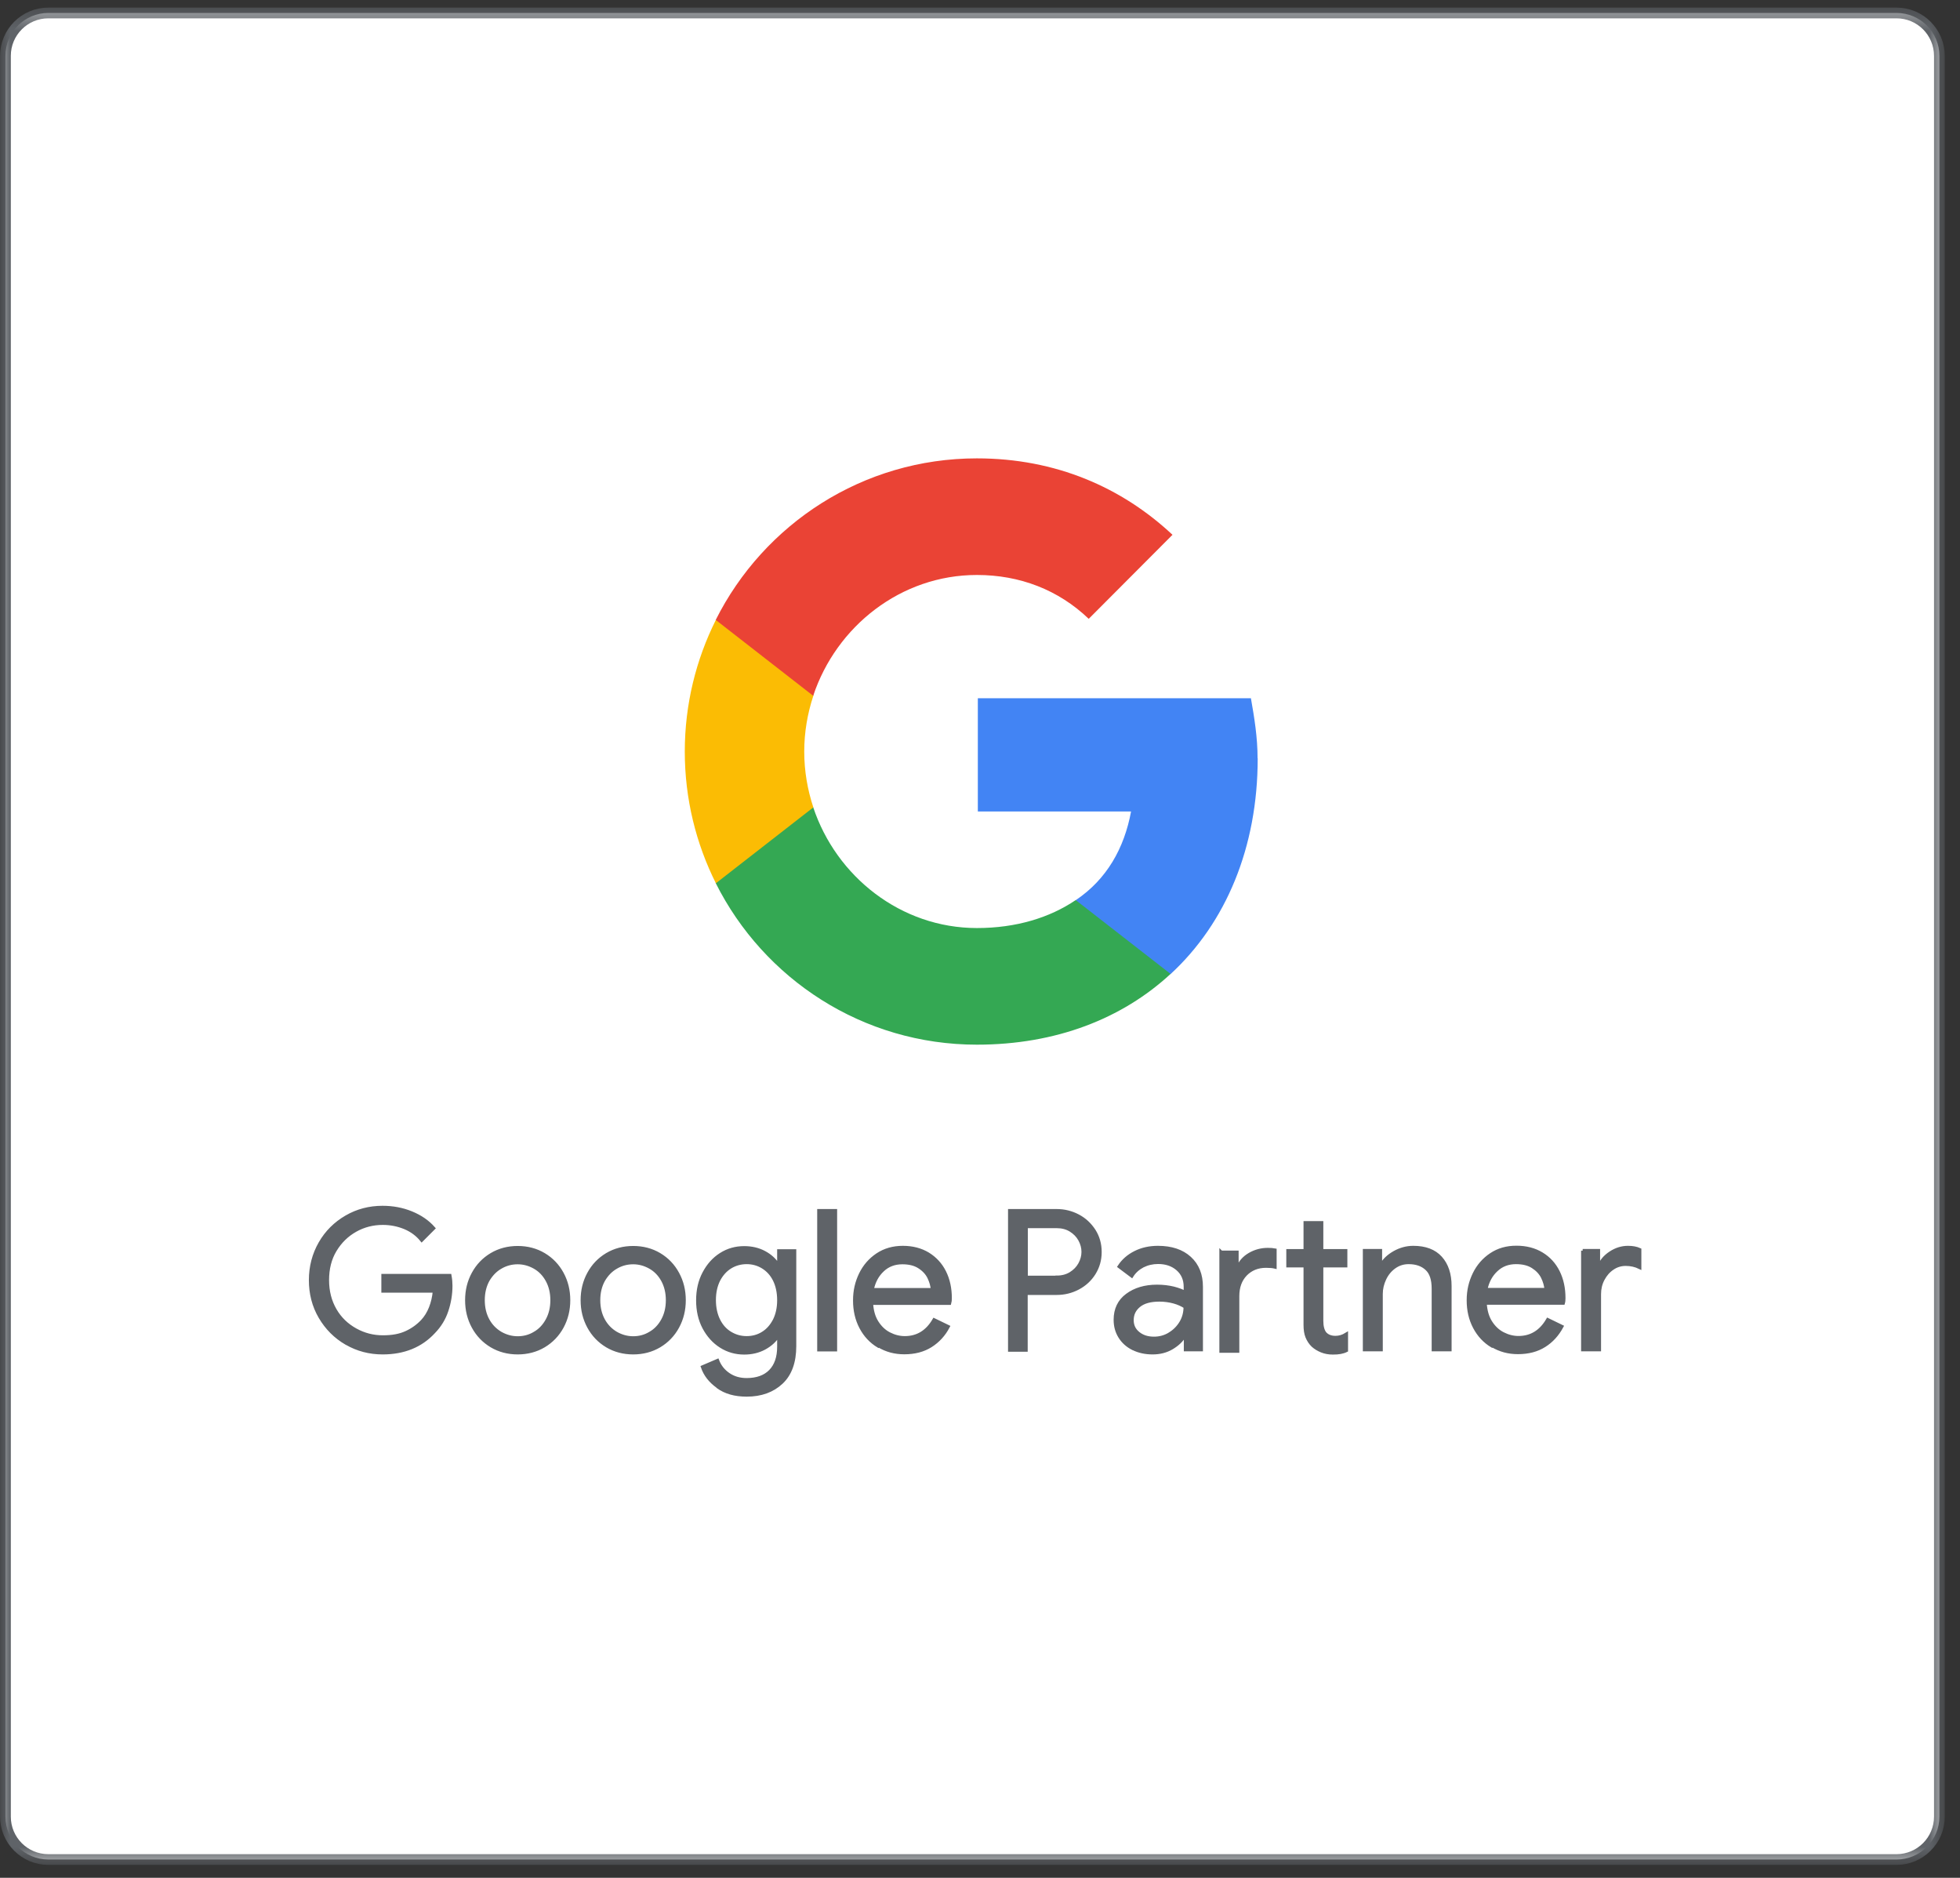
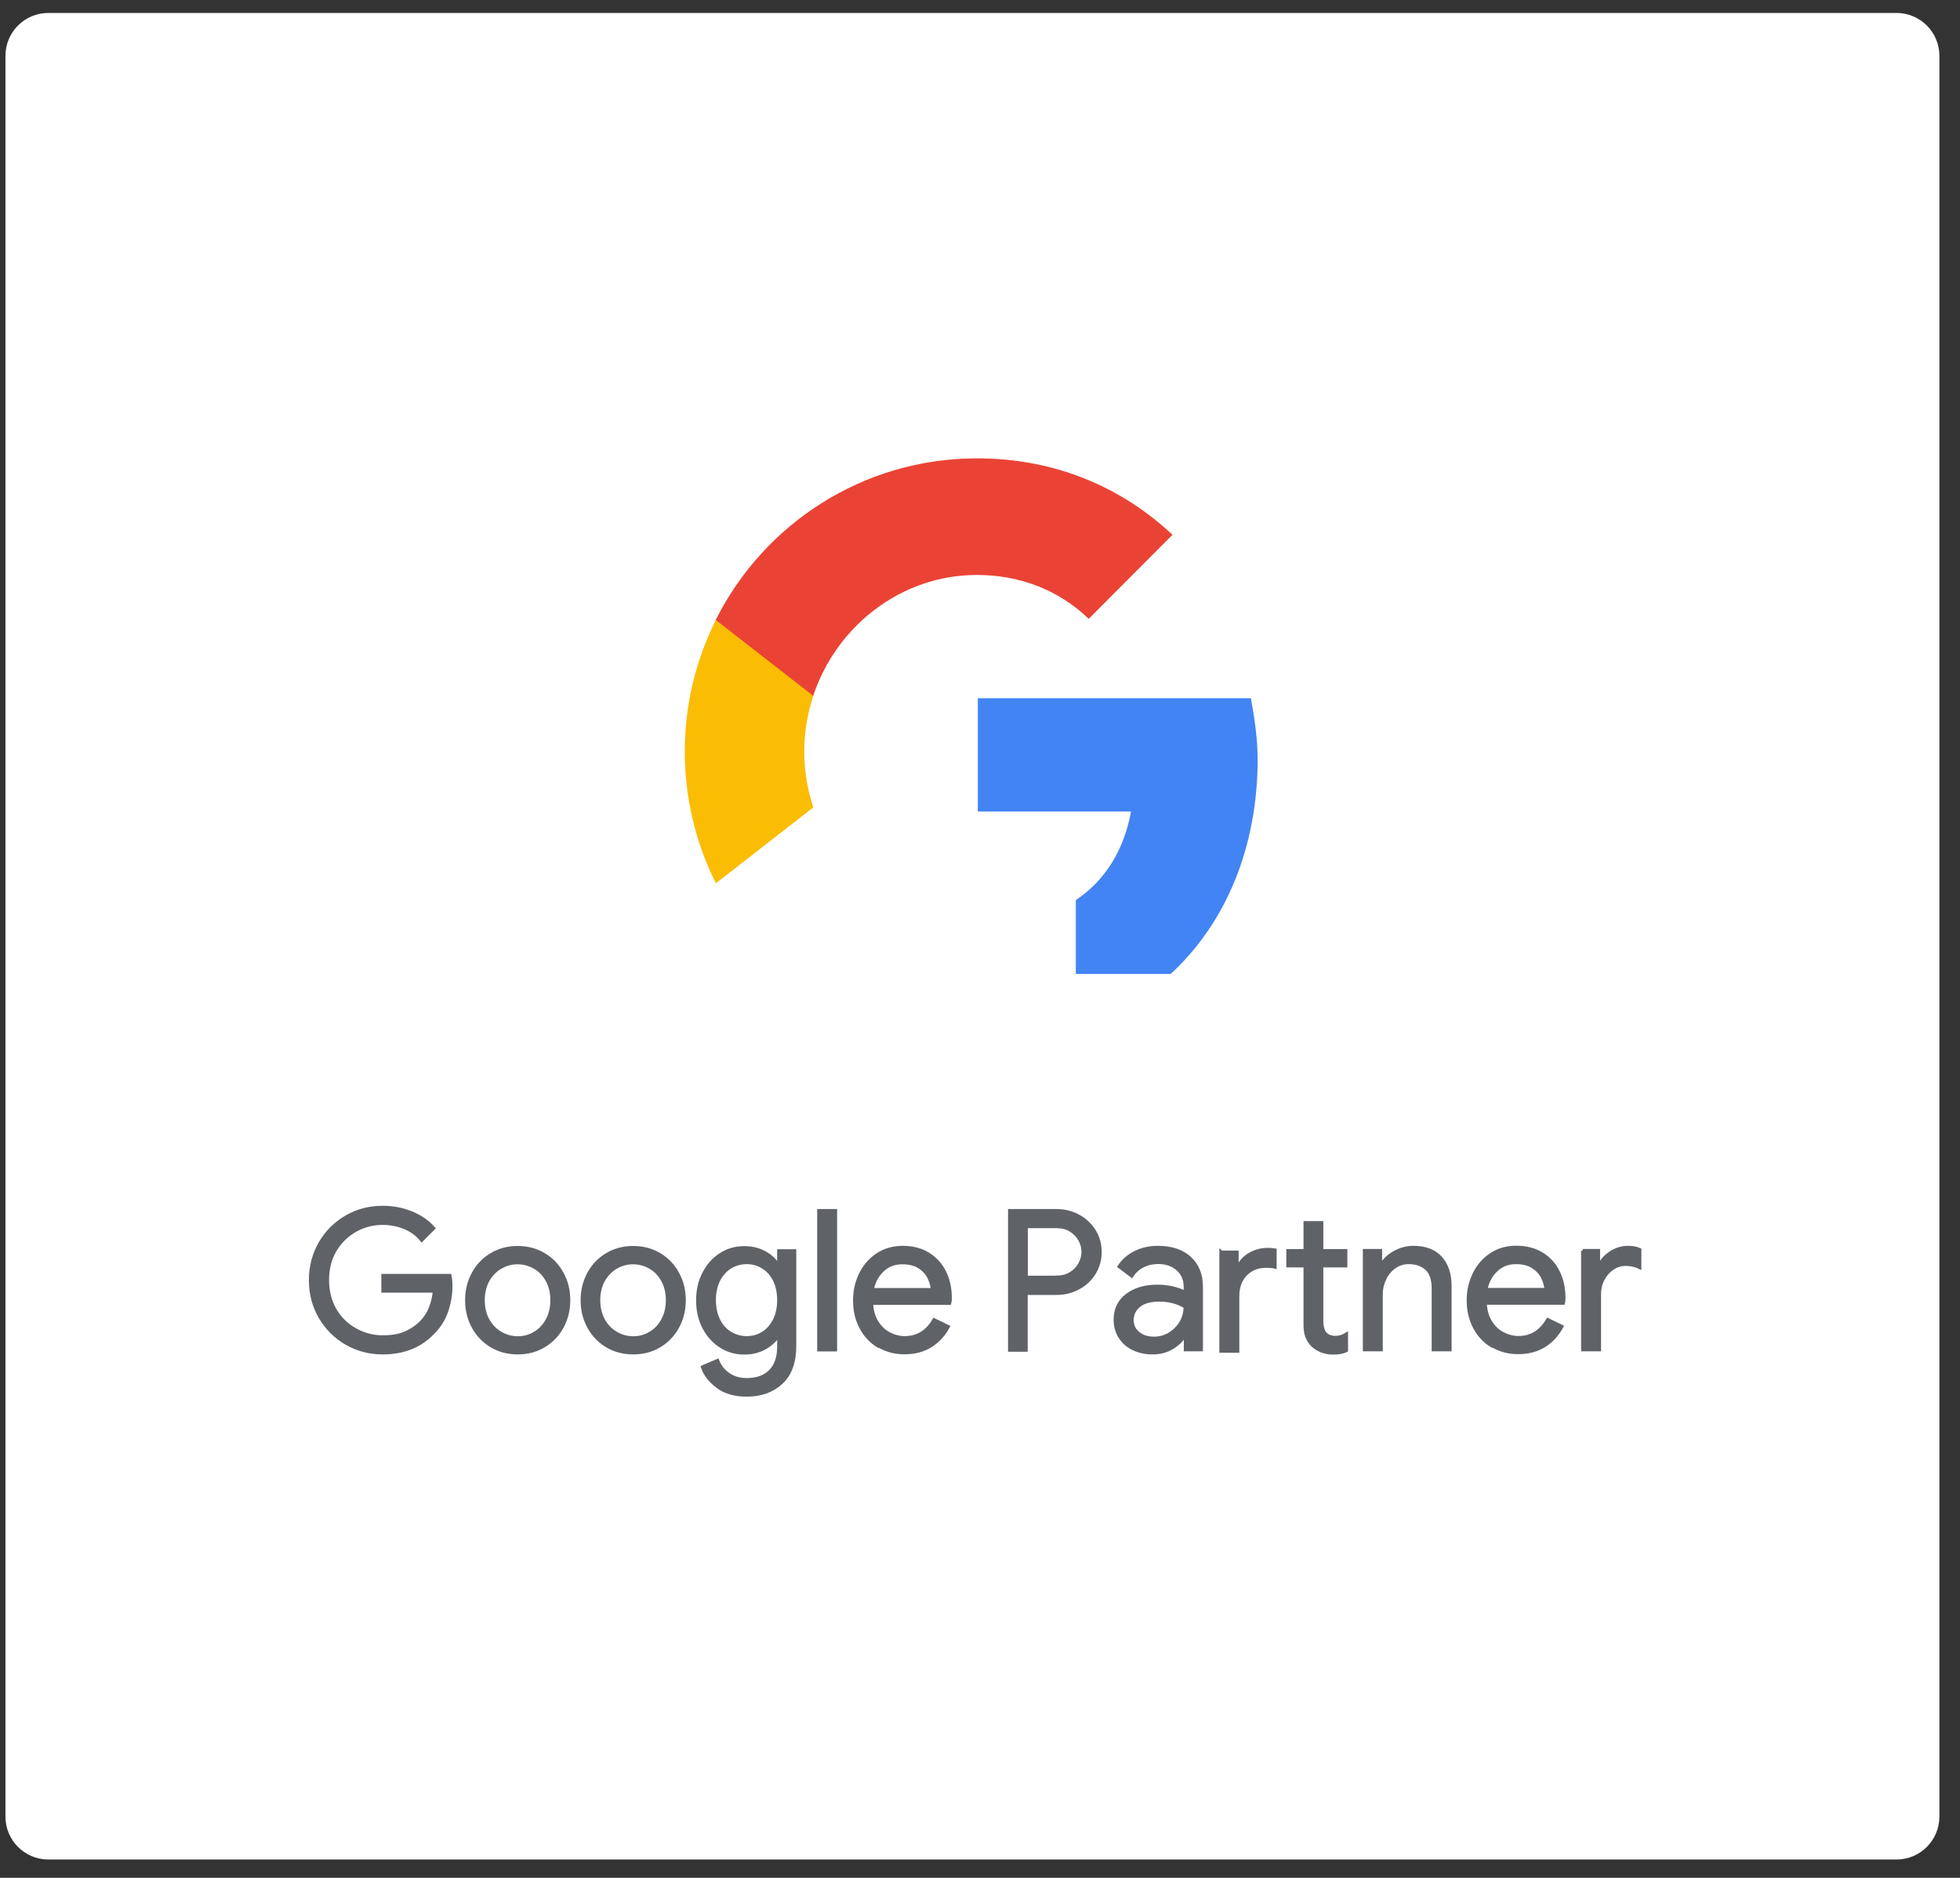
<svg xmlns="http://www.w3.org/2000/svg" width="95" height="91" viewBox="0 0 95 91" fill="none">
  <rect x="0" y="0" width="95" height="91" fill="#333333" stroke="none" />
  <path d="M91.922 90.114H2.343C1.191 90.114 0.264 89.18 0.264 88.035V2.706C0.264 1.555 1.198 0.627 2.343 0.627H91.922C93.073 0.627 94.001 1.561 94.001 2.706V88.035C94.001 89.186 93.066 90.114 91.922 90.114Z" fill="white" />
  <mask id="mask0_916_17829" style="mask-type:luminance" maskUnits="userSpaceOnUse" x="0" y="0" width="95" height="91">
-     <path d="M94.263 0.364H0V90.377H94.263V0.364Z" fill="white" />
-   </mask>
+     </mask>
  <g mask="url(#mask0_916_17829)">
    <path d="M91.922 90.115H2.343C1.191 90.115 0.264 89.181 0.264 88.036V2.707C0.264 1.556 1.198 0.628 2.343 0.628H91.922C93.073 0.628 94.001 1.562 94.001 2.707V88.036C94.001 89.187 93.066 90.115 91.922 90.115Z" stroke="#5F6368" stroke-width="0.52" stroke-miterlimit="10" />
  </g>
  <path d="M16.79 65.095C16.257 64.785 15.836 64.364 15.52 63.825C15.204 63.285 15.053 62.687 15.053 62.035C15.053 61.384 15.211 60.785 15.52 60.246C15.829 59.706 16.257 59.285 16.79 58.976C17.323 58.667 17.908 58.516 18.54 58.516C19.033 58.516 19.5 58.601 19.934 58.779C20.369 58.956 20.73 59.2 21.013 59.522L20.441 60.095C20.23 59.831 19.954 59.627 19.625 59.489C19.29 59.351 18.934 59.279 18.553 59.279C18.079 59.279 17.632 59.391 17.224 59.621C16.816 59.851 16.487 60.173 16.237 60.588C15.987 61.002 15.868 61.489 15.868 62.035C15.868 62.581 15.993 63.062 16.237 63.483C16.48 63.904 16.816 64.22 17.23 64.45C17.645 64.68 18.086 64.792 18.559 64.792C19.033 64.792 19.388 64.72 19.691 64.581C19.994 64.443 20.257 64.252 20.474 64.022C20.638 63.845 20.77 63.634 20.869 63.384C20.967 63.134 21.033 62.864 21.059 62.562H18.566V61.818H21.803C21.836 61.996 21.849 62.154 21.849 62.305C21.849 62.72 21.783 63.121 21.651 63.516C21.52 63.91 21.309 64.252 21.02 64.549C20.401 65.22 19.573 65.555 18.546 65.555C17.915 65.555 17.329 65.404 16.796 65.095H16.79ZM23.823 65.22C23.448 64.996 23.151 64.687 22.941 64.299C22.73 63.91 22.625 63.483 22.625 63.009C22.625 62.535 22.73 62.108 22.941 61.72C23.151 61.331 23.448 61.022 23.823 60.798C24.198 60.575 24.625 60.463 25.092 60.463C25.559 60.463 25.987 60.575 26.362 60.798C26.737 61.022 27.033 61.331 27.244 61.72C27.454 62.108 27.559 62.535 27.559 63.009C27.559 63.483 27.454 63.91 27.244 64.299C27.033 64.687 26.737 64.996 26.362 65.22C25.987 65.443 25.559 65.555 25.092 65.555C24.625 65.555 24.198 65.443 23.823 65.22ZM25.915 64.614C26.171 64.47 26.375 64.252 26.526 63.976C26.678 63.7 26.757 63.377 26.757 63.009C26.757 62.641 26.678 62.318 26.526 62.042C26.375 61.766 26.171 61.555 25.915 61.41C25.658 61.266 25.388 61.187 25.092 61.187C24.796 61.187 24.52 61.259 24.263 61.41C24.007 61.555 23.803 61.772 23.645 62.042C23.494 62.318 23.415 62.641 23.415 63.009C23.415 63.377 23.494 63.7 23.645 63.976C23.796 64.252 24.007 64.463 24.263 64.614C24.52 64.759 24.796 64.838 25.092 64.838C25.388 64.838 25.665 64.766 25.915 64.614ZM29.421 65.22C29.046 64.996 28.75 64.687 28.54 64.299C28.329 63.91 28.224 63.483 28.224 63.009C28.224 62.535 28.329 62.108 28.54 61.72C28.75 61.331 29.046 61.022 29.421 60.798C29.796 60.575 30.224 60.463 30.691 60.463C31.158 60.463 31.586 60.575 31.961 60.798C32.336 61.022 32.632 61.331 32.842 61.72C33.053 62.108 33.158 62.535 33.158 63.009C33.158 63.483 33.053 63.91 32.842 64.299C32.632 64.687 32.336 64.996 31.961 65.22C31.586 65.443 31.158 65.555 30.691 65.555C30.224 65.555 29.796 65.443 29.421 65.22ZM31.513 64.614C31.77 64.47 31.974 64.252 32.125 63.976C32.276 63.7 32.355 63.377 32.355 63.009C32.355 62.641 32.276 62.318 32.125 62.042C31.974 61.766 31.77 61.555 31.513 61.41C31.257 61.266 30.987 61.187 30.691 61.187C30.395 61.187 30.119 61.259 29.862 61.41C29.605 61.555 29.401 61.772 29.244 62.042C29.092 62.318 29.013 62.641 29.013 63.009C29.013 63.377 29.092 63.7 29.244 63.976C29.395 64.252 29.605 64.463 29.862 64.614C30.119 64.759 30.395 64.838 30.691 64.838C30.987 64.838 31.263 64.766 31.513 64.614ZM34.79 67.193C34.421 66.93 34.178 66.614 34.053 66.246L34.776 65.937C34.882 66.213 35.059 66.437 35.309 66.608C35.559 66.779 35.849 66.864 36.191 66.864C36.684 66.864 37.072 66.726 37.342 66.45C37.612 66.174 37.75 65.779 37.75 65.266V64.733H37.711C37.553 64.976 37.336 65.174 37.046 65.331C36.763 65.483 36.434 65.562 36.072 65.562C35.658 65.562 35.283 65.456 34.941 65.239C34.599 65.022 34.329 64.72 34.125 64.338C33.921 63.95 33.822 63.509 33.822 63.016C33.822 62.522 33.921 62.088 34.125 61.7C34.329 61.312 34.599 61.009 34.941 60.792C35.283 60.575 35.658 60.47 36.072 60.47C36.434 60.47 36.763 60.548 37.046 60.7C37.329 60.851 37.553 61.055 37.711 61.305H37.75V60.621H38.513V65.233C38.513 66.002 38.303 66.595 37.875 66.996C37.447 67.397 36.888 67.601 36.191 67.601C35.625 67.601 35.158 67.47 34.796 67.206L34.79 67.193ZM36.974 64.614C37.211 64.47 37.395 64.259 37.54 63.983C37.678 63.706 37.75 63.384 37.75 63.009C37.75 62.634 37.678 62.298 37.54 62.022C37.401 61.746 37.211 61.542 36.974 61.397C36.737 61.252 36.474 61.18 36.191 61.18C35.908 61.18 35.638 61.252 35.401 61.397C35.165 61.542 34.974 61.752 34.829 62.029C34.691 62.305 34.618 62.627 34.618 63.002C34.618 63.377 34.691 63.706 34.829 63.983C34.967 64.259 35.158 64.47 35.401 64.614C35.645 64.759 35.901 64.831 36.191 64.831C36.48 64.831 36.743 64.759 36.974 64.614ZM39.691 58.673H40.493V65.41H39.691V58.673ZM42.579 65.233C42.217 65.016 41.934 64.713 41.73 64.325C41.526 63.937 41.428 63.502 41.428 63.022C41.428 62.542 41.526 62.134 41.717 61.739C41.908 61.351 42.178 61.042 42.533 60.805C42.882 60.575 43.29 60.456 43.757 60.456C44.224 60.456 44.632 60.562 44.98 60.772C45.322 60.983 45.592 61.272 45.776 61.641C45.961 62.009 46.053 62.437 46.053 62.91C46.053 63.002 46.046 63.088 46.026 63.154H42.237C42.257 63.516 42.342 63.825 42.5 64.075C42.658 64.325 42.855 64.516 43.099 64.641C43.342 64.766 43.592 64.831 43.855 64.831C44.467 64.831 44.941 64.542 45.276 63.963L45.954 64.292C45.75 64.68 45.467 64.989 45.112 65.213C44.757 65.437 44.329 65.549 43.829 65.549C43.368 65.549 42.961 65.437 42.599 65.22L42.579 65.233ZM45.197 62.502C45.184 62.305 45.125 62.101 45.026 61.897C44.928 61.7 44.77 61.529 44.553 61.391C44.336 61.252 44.066 61.187 43.737 61.187C43.362 61.187 43.04 61.305 42.783 61.548C42.52 61.792 42.349 62.108 42.27 62.502H45.197ZM48.941 58.673H51.211C51.586 58.673 51.934 58.759 52.257 58.93C52.579 59.101 52.829 59.338 53.026 59.641C53.217 59.943 53.316 60.285 53.316 60.673C53.316 61.062 53.217 61.397 53.026 61.706C52.836 62.009 52.579 62.246 52.257 62.417C51.934 62.588 51.586 62.673 51.211 62.673H49.73V65.424H48.941V58.687V58.673ZM51.23 61.897C51.48 61.897 51.704 61.838 51.895 61.72C52.086 61.601 52.237 61.45 52.342 61.259C52.447 61.068 52.5 60.871 52.5 60.667C52.5 60.463 52.447 60.266 52.342 60.075C52.237 59.884 52.086 59.733 51.895 59.614C51.704 59.496 51.48 59.437 51.23 59.437H49.737V61.904H51.23V61.897ZM54.921 65.351C54.645 65.213 54.434 65.022 54.283 64.779C54.132 64.535 54.059 64.266 54.059 63.956C54.059 63.45 54.25 63.048 54.632 62.766C55.013 62.483 55.5 62.338 56.079 62.338C56.368 62.338 56.638 62.371 56.882 62.43C57.132 62.496 57.322 62.568 57.454 62.647V62.358C57.454 62.002 57.329 61.713 57.079 61.496C56.829 61.279 56.513 61.173 56.132 61.173C55.862 61.173 55.612 61.233 55.388 61.345C55.165 61.463 54.987 61.621 54.855 61.831L54.25 61.377C54.441 61.088 54.697 60.864 55.026 60.7C55.355 60.535 55.724 60.456 56.125 60.456C56.776 60.456 57.29 60.627 57.665 60.97C58.04 61.312 58.224 61.779 58.224 62.364V65.404H57.461V64.72H57.421C57.283 64.95 57.079 65.147 56.803 65.312C56.526 65.476 56.217 65.555 55.868 65.555C55.52 65.555 55.204 65.489 54.928 65.351H54.921ZM56.691 64.647C56.921 64.509 57.105 64.325 57.243 64.095C57.382 63.864 57.447 63.608 57.447 63.331C57.296 63.233 57.112 63.147 56.895 63.088C56.678 63.029 56.441 62.996 56.197 62.996C55.757 62.996 55.428 63.088 55.204 63.272C54.98 63.456 54.868 63.687 54.868 63.976C54.868 64.239 54.967 64.45 55.171 64.614C55.375 64.779 55.625 64.858 55.934 64.858C56.204 64.858 56.454 64.792 56.684 64.654L56.691 64.647ZM59.191 60.687H59.954V61.45H59.993C60.105 61.167 60.296 60.95 60.566 60.792C60.836 60.634 61.132 60.555 61.447 60.555C61.586 60.555 61.704 60.562 61.796 60.581V61.397C61.691 61.371 61.546 61.358 61.362 61.358C60.954 61.358 60.625 61.496 60.368 61.759C60.112 62.029 59.987 62.377 59.987 62.812V65.476H59.184V60.68L59.191 60.687ZM64.059 65.463C63.895 65.397 63.757 65.312 63.638 65.206C63.513 65.088 63.421 64.943 63.355 64.785C63.29 64.627 63.263 64.43 63.263 64.2V61.338H62.428V60.614H63.263V59.259H64.059V60.614H65.224V61.338H64.059V64.009C64.059 64.279 64.112 64.476 64.211 64.608C64.329 64.746 64.5 64.818 64.73 64.818C64.915 64.818 65.086 64.766 65.257 64.66V65.443C65.165 65.489 65.066 65.516 64.967 65.535C64.868 65.555 64.743 65.562 64.599 65.562C64.401 65.562 64.224 65.529 64.059 65.463ZM66.145 60.608H66.908V61.312H66.948C67.079 61.075 67.29 60.871 67.579 60.706C67.868 60.542 68.178 60.456 68.5 60.456C69.079 60.456 69.52 60.621 69.823 60.956C70.125 61.292 70.276 61.746 70.276 62.325V65.404H69.474V62.45C69.474 62.002 69.368 61.68 69.151 61.483C68.941 61.285 68.645 61.18 68.276 61.18C68.02 61.18 67.79 61.252 67.586 61.397C67.382 61.542 67.224 61.733 67.112 61.97C67 62.206 66.941 62.45 66.941 62.706V65.404H66.138V60.608H66.145ZM72.323 65.226C71.961 65.009 71.678 64.706 71.474 64.318C71.27 63.93 71.171 63.496 71.171 63.016C71.171 62.535 71.27 62.127 71.461 61.733C71.651 61.345 71.921 61.035 72.276 60.798C72.632 60.562 73.033 60.45 73.5 60.45C73.967 60.45 74.375 60.555 74.724 60.766C75.073 60.976 75.336 61.266 75.52 61.634C75.704 62.002 75.796 62.43 75.796 62.904C75.796 62.996 75.79 63.081 75.77 63.147H71.98C72 63.509 72.086 63.818 72.243 64.068C72.401 64.318 72.599 64.509 72.842 64.634C73.086 64.759 73.336 64.825 73.599 64.825C74.211 64.825 74.684 64.535 75.02 63.956L75.698 64.285C75.487 64.674 75.211 64.983 74.855 65.206C74.5 65.43 74.073 65.542 73.573 65.542C73.112 65.542 72.704 65.43 72.342 65.213L72.323 65.226ZM74.941 62.496C74.928 62.298 74.868 62.095 74.77 61.891C74.671 61.693 74.513 61.522 74.296 61.384C74.079 61.246 73.809 61.18 73.48 61.18C73.105 61.18 72.783 61.298 72.526 61.542C72.263 61.785 72.092 62.101 72.013 62.496H74.941ZM76.711 60.608H77.474V61.377H77.513C77.605 61.114 77.79 60.897 78.059 60.72C78.329 60.542 78.612 60.456 78.908 60.456C79.125 60.456 79.316 60.489 79.474 60.562V61.417C79.27 61.318 79.046 61.266 78.796 61.266C78.566 61.266 78.349 61.331 78.158 61.463C77.961 61.595 77.809 61.772 77.691 61.996C77.573 62.22 77.52 62.456 77.52 62.72V65.404H76.717V60.608H76.711Z" fill="#5F6368" stroke="#5F6368" stroke-width="0.164" stroke-miterlimit="10" />
  <path d="M60.954 36.745C60.954 35.738 60.796 34.771 60.631 33.837H47.395V39.324H54.822C54.493 41.1 53.651 42.607 52.145 43.62V47.199H56.743C59.421 44.725 60.96 41.067 60.96 36.745H60.954Z" fill="#4284F4" />
-   <path d="M47.349 50.626C51.172 50.626 54.389 49.369 56.737 47.198L52.139 43.619C50.876 44.474 49.251 44.974 47.349 44.974C43.665 44.974 40.533 42.481 39.415 39.119H34.691V42.797C37.02 47.441 41.81 50.626 47.349 50.626Z" fill="#34A853" />
  <path d="M39.422 39.127C39.139 38.271 38.981 37.363 38.981 36.423C38.981 35.482 39.139 34.574 39.422 33.719V30.041H34.698C33.737 31.962 33.191 34.127 33.191 36.423C33.191 38.719 33.737 40.883 34.698 42.804L39.422 39.127Z" fill="#FBBC04" />
  <path d="M47.349 27.864C49.428 27.864 51.297 28.581 52.77 29.989L56.83 25.917C54.376 23.621 51.172 22.213 47.349 22.213C41.816 22.213 37.02 25.397 34.691 30.042L39.415 33.719C40.533 30.358 43.658 27.864 47.349 27.864Z" fill="#EA4335" />
</svg>